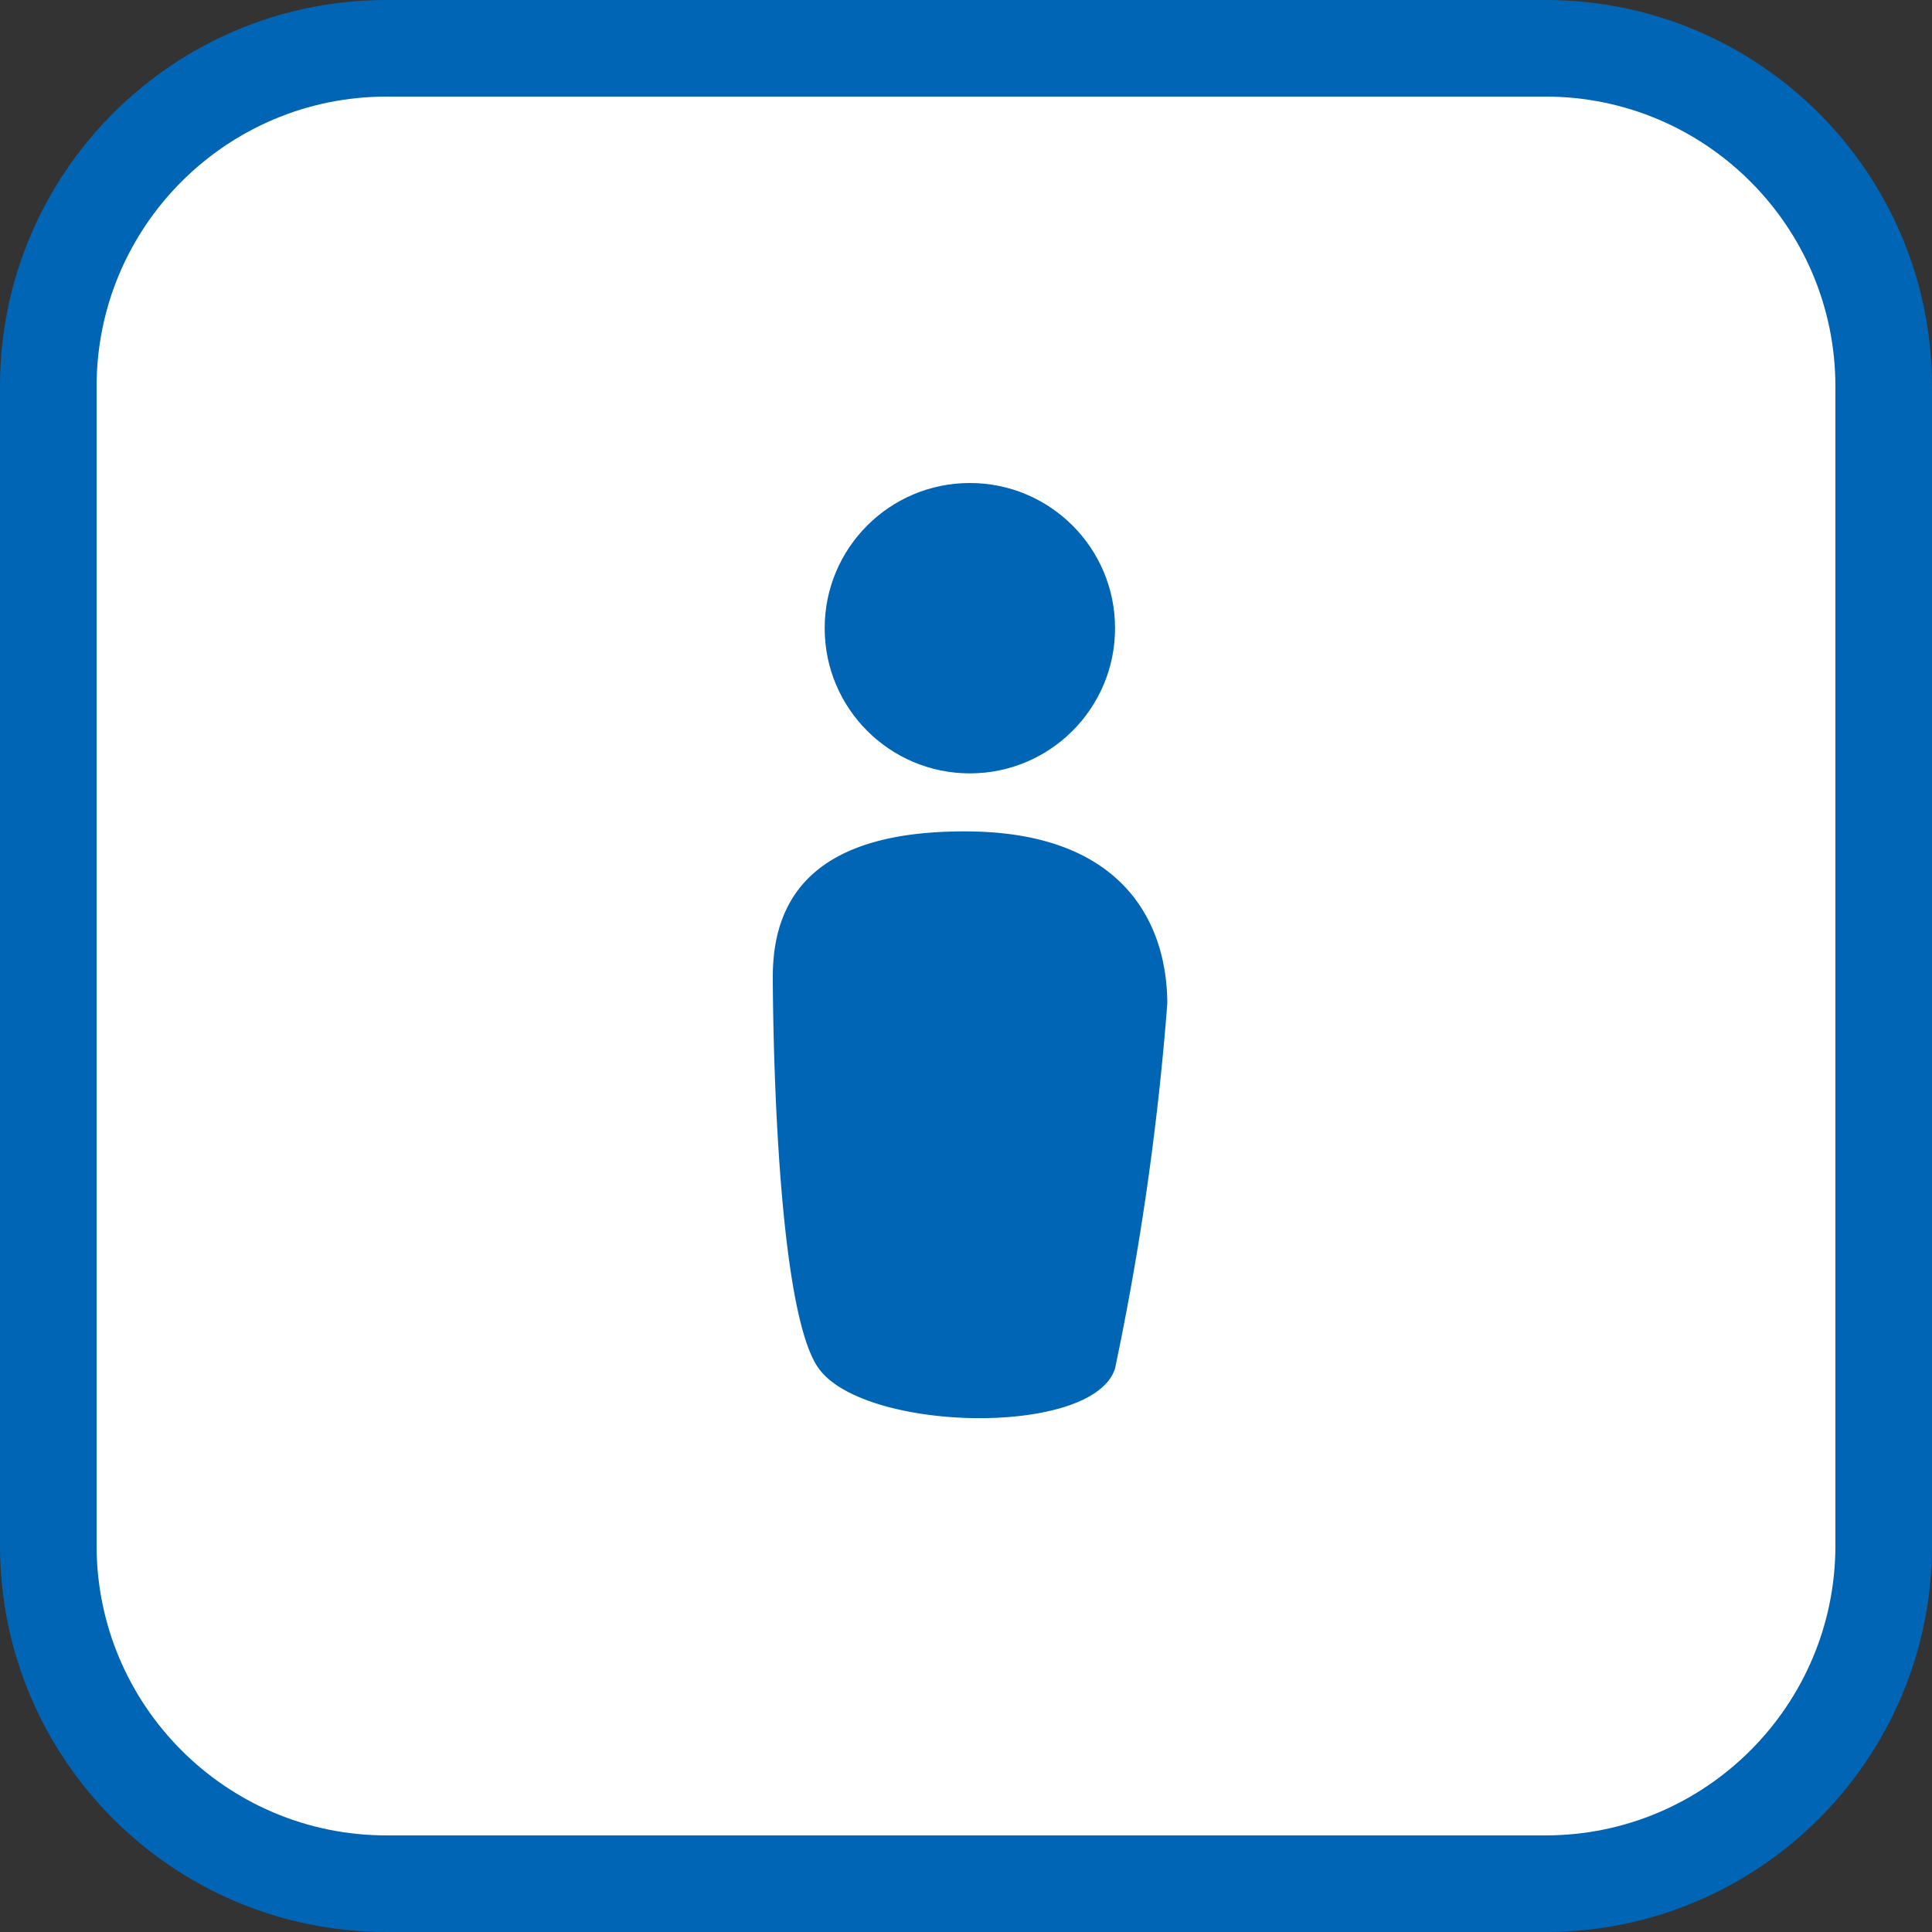
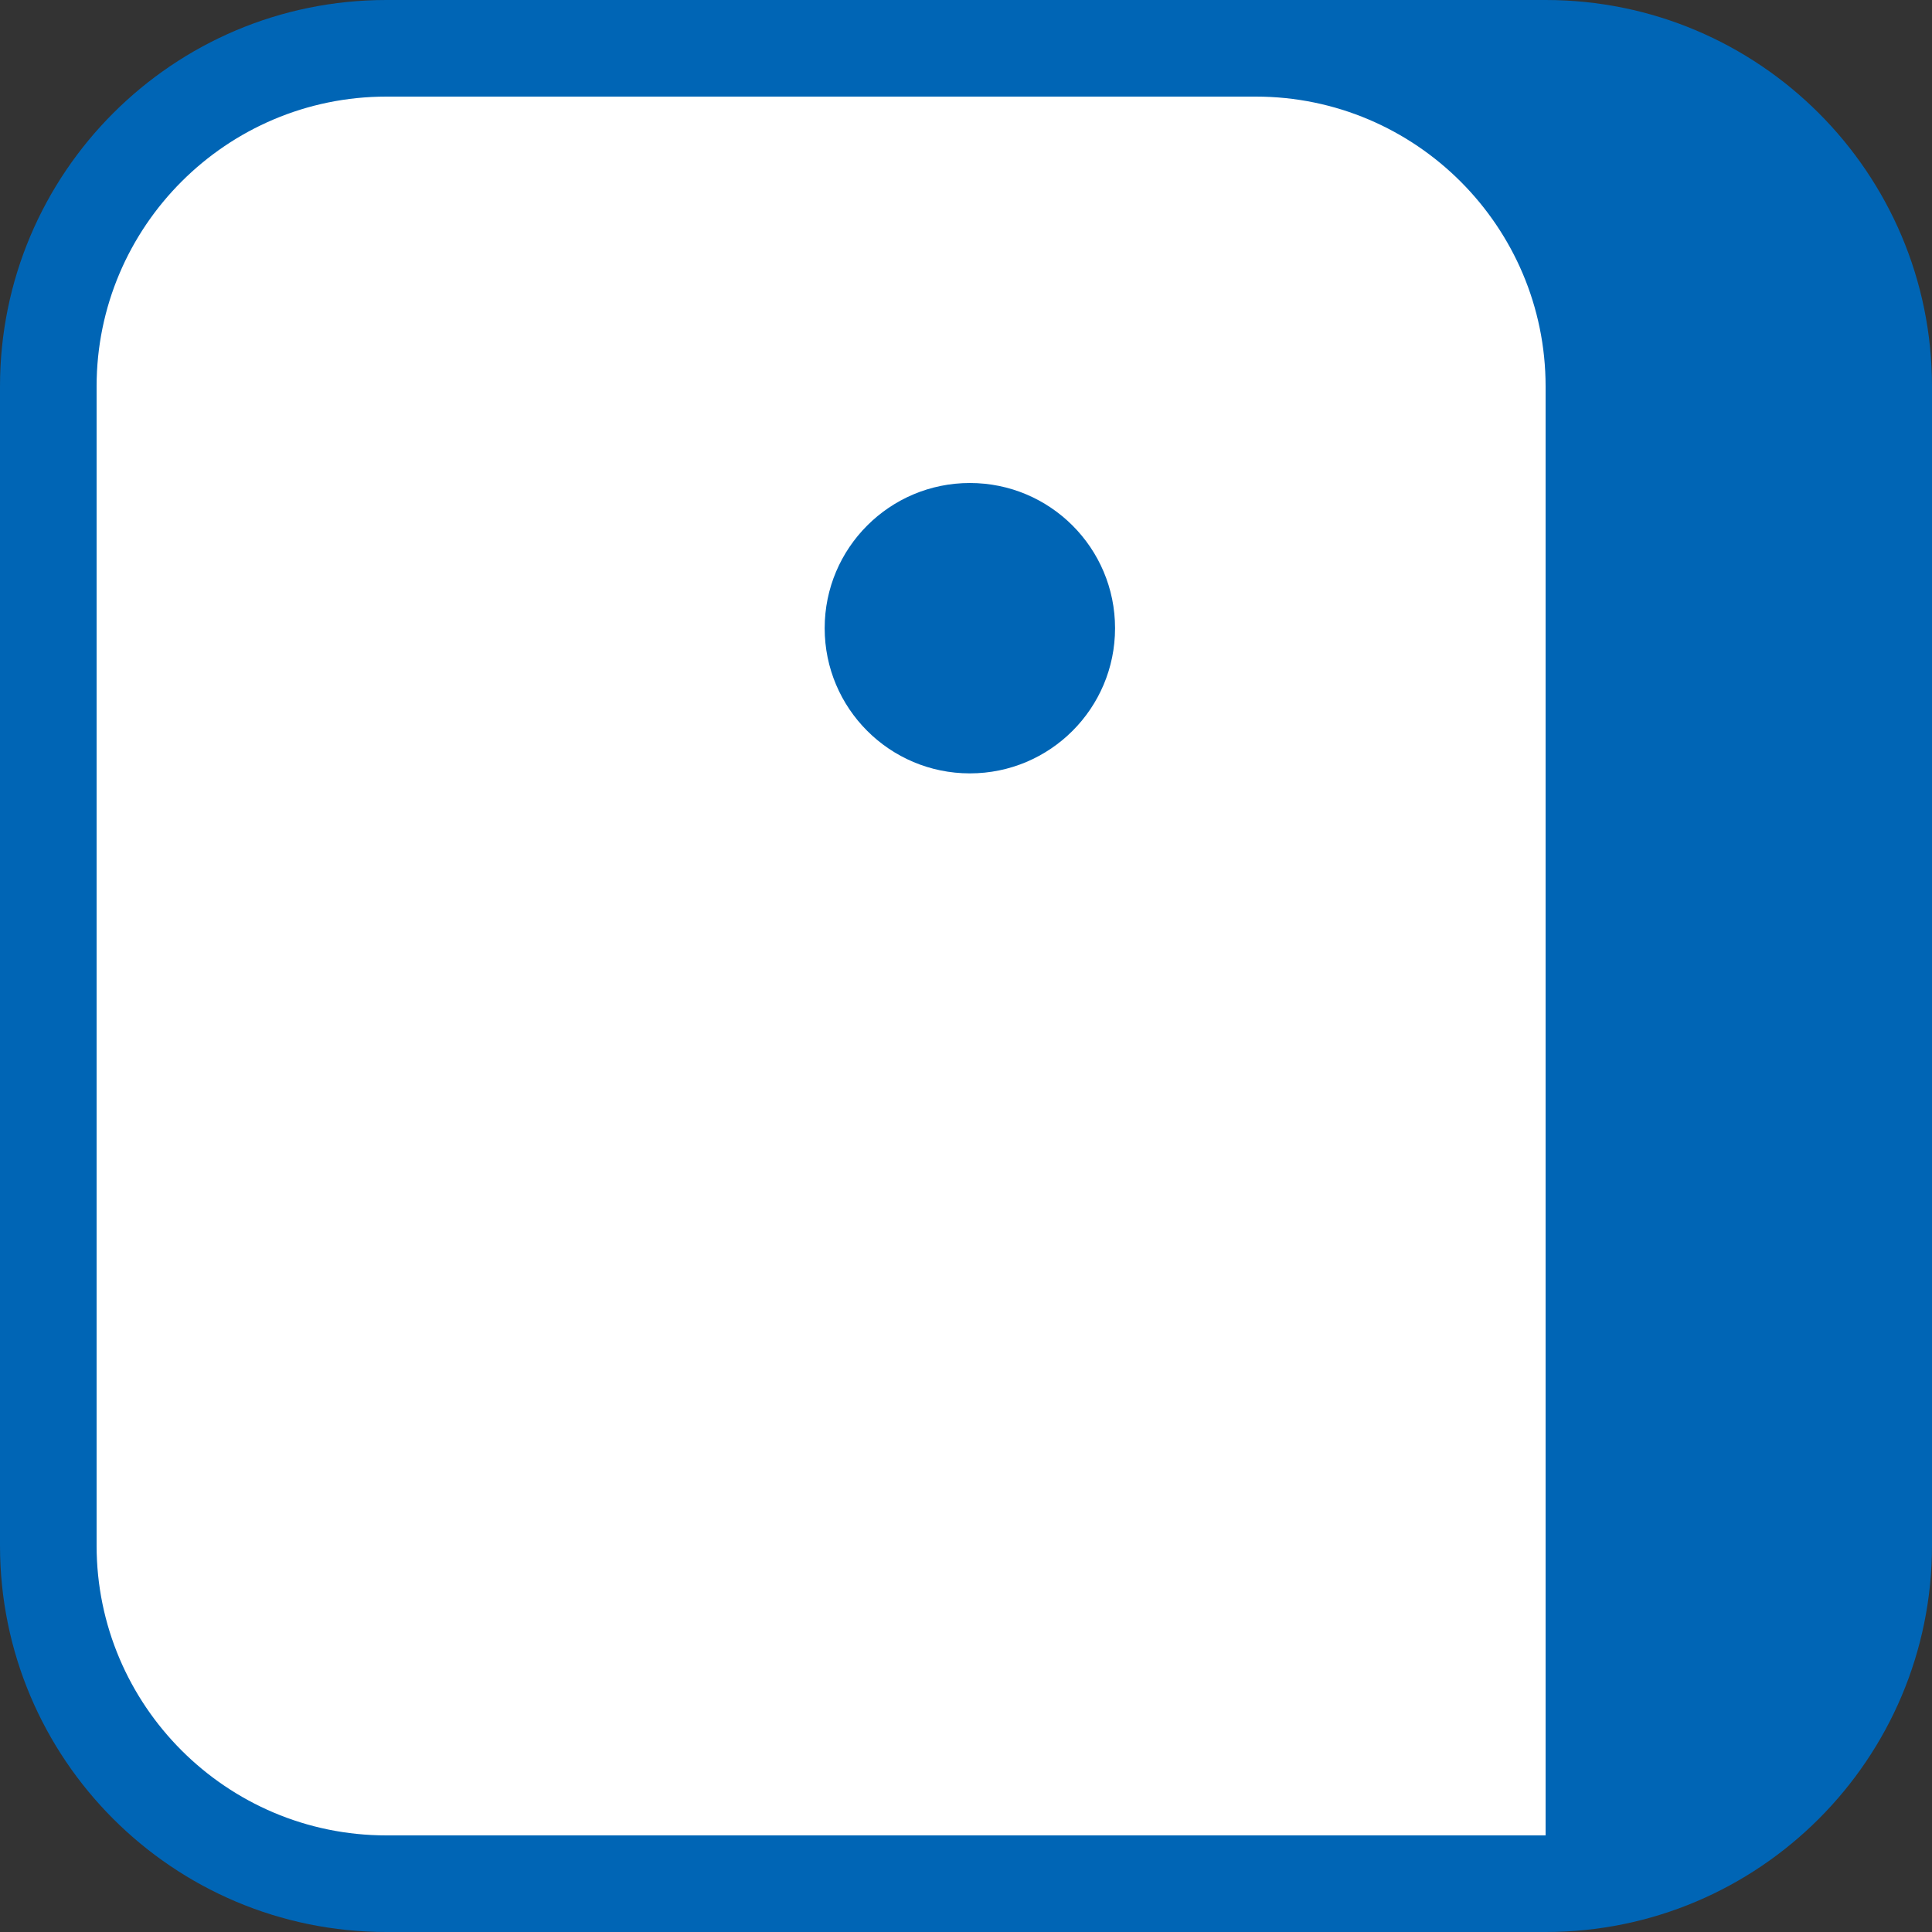
<svg xmlns="http://www.w3.org/2000/svg" width="60" height="60">
  <rect width="100%" height="100%" fill="#333333" stroke="none" />
  <g data-name="グループ化 864">
    <g data-name="パス 2485" fill="#fff">
      <path d="M48 58.5H12C6.21 58.5 1.5 53.79 1.5 48V12C1.5 6.21 6.21 1.5 12 1.5h36c5.79 0 10.5 4.71 10.5 10.5v36c0 5.79-4.71 10.5-10.5 10.5z" />
-       <path d="M12 3c-4.963 0-9 4.037-9 9v36c0 4.963 4.037 9 9 9h36c4.963 0 9-4.037 9-9V12c0-4.963-4.037-9-9-9H12m0-3h36c6.627 0 12 5.373 12 12v36c0 6.627-5.373 12-12 12H12C5.373 60 0 54.627 0 48V12C0 5.373 5.373 0 12 0z" fill="#0065b5" />
+       <path d="M12 3c-4.963 0-9 4.037-9 9v36c0 4.963 4.037 9 9 9h36V12c0-4.963-4.037-9-9-9H12m0-3h36c6.627 0 12 5.373 12 12v36c0 6.627-5.373 12-12 12H12C5.373 60 0 54.627 0 48V12C0 5.373 5.373 0 12 0z" fill="#0065b5" />
    </g>
    <g data-name="グループ化 746">
      <g data-name="グループ化 732" transform="translate(23.829 15)" fill="#0065b5">
        <ellipse data-name="楕円形 129" cx="4.509" cy="4.509" rx="4.509" ry="4.509" transform="translate(1.782)" />
-         <path data-name="パス 2447" d="M6.288 10.821c4.78.054 6.134 2.866 6.134 5.356a87.834 87.834 0 0 1-1.623 11.325c-.679 2.128-7.765 1.978-9.2 0S.171 15.329.171 15.329c0-2.49 1.339-4.563 6.117-4.508z" />
      </g>
    </g>
  </g>
</svg>